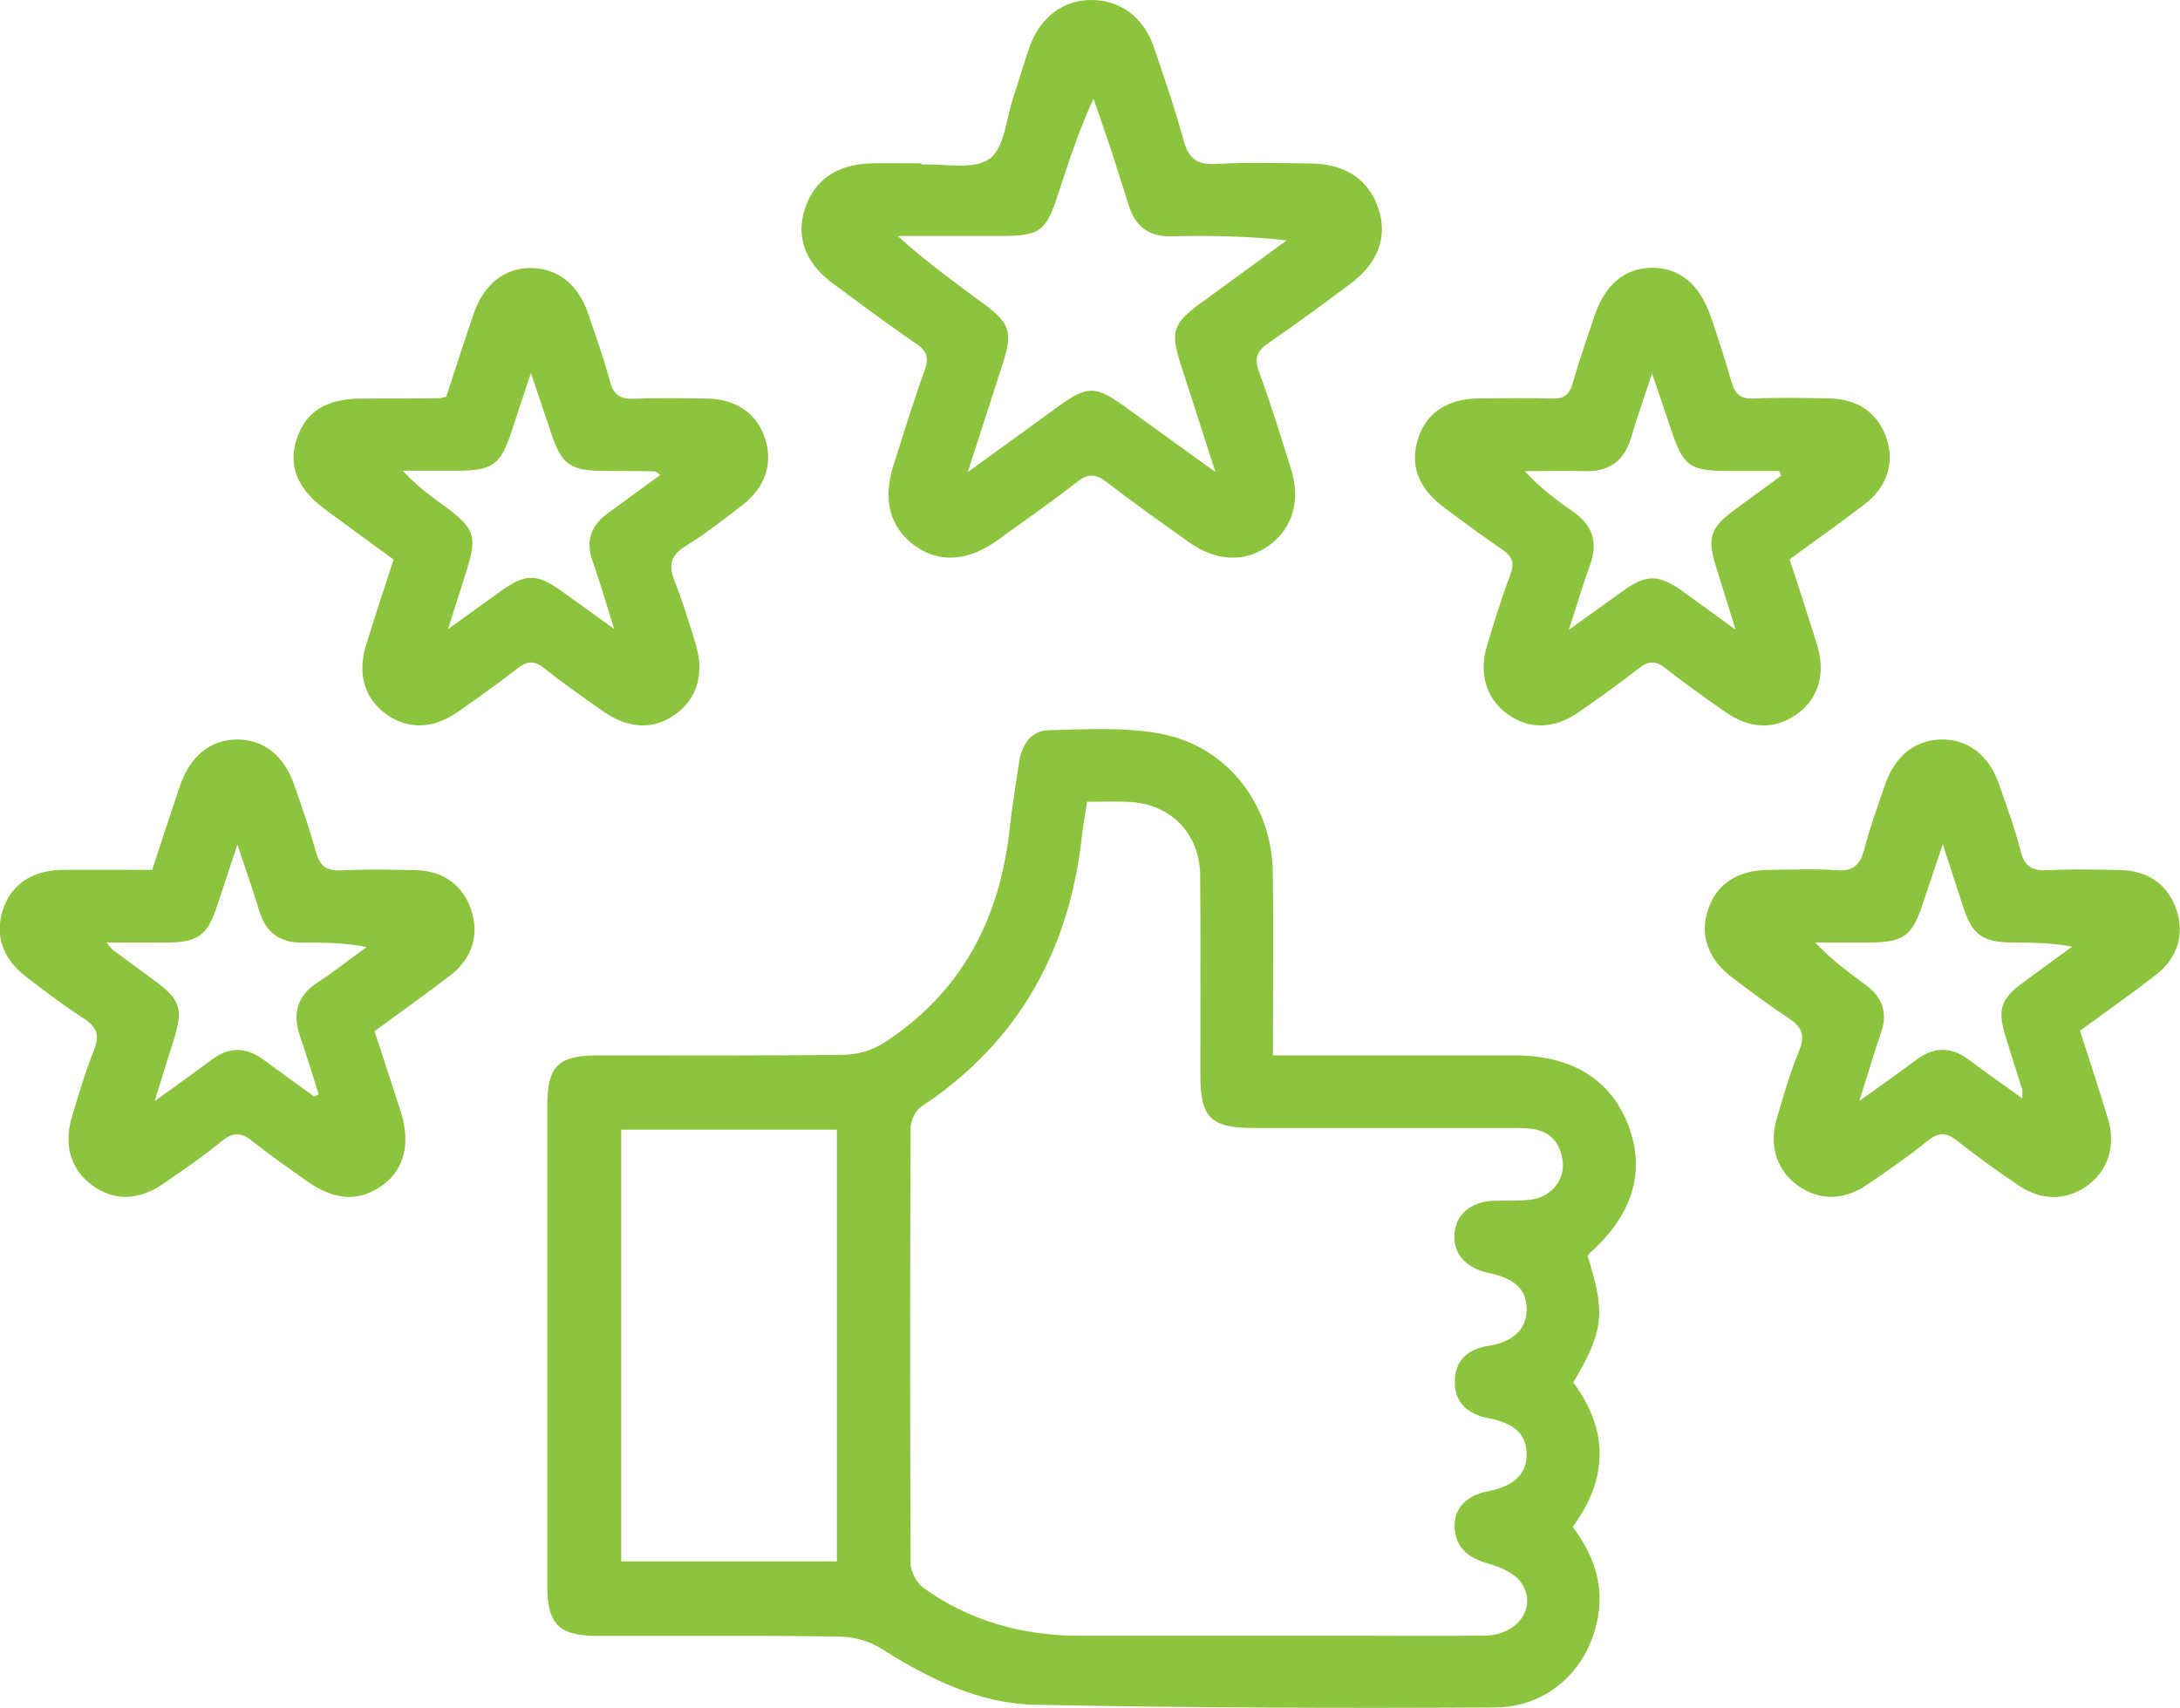
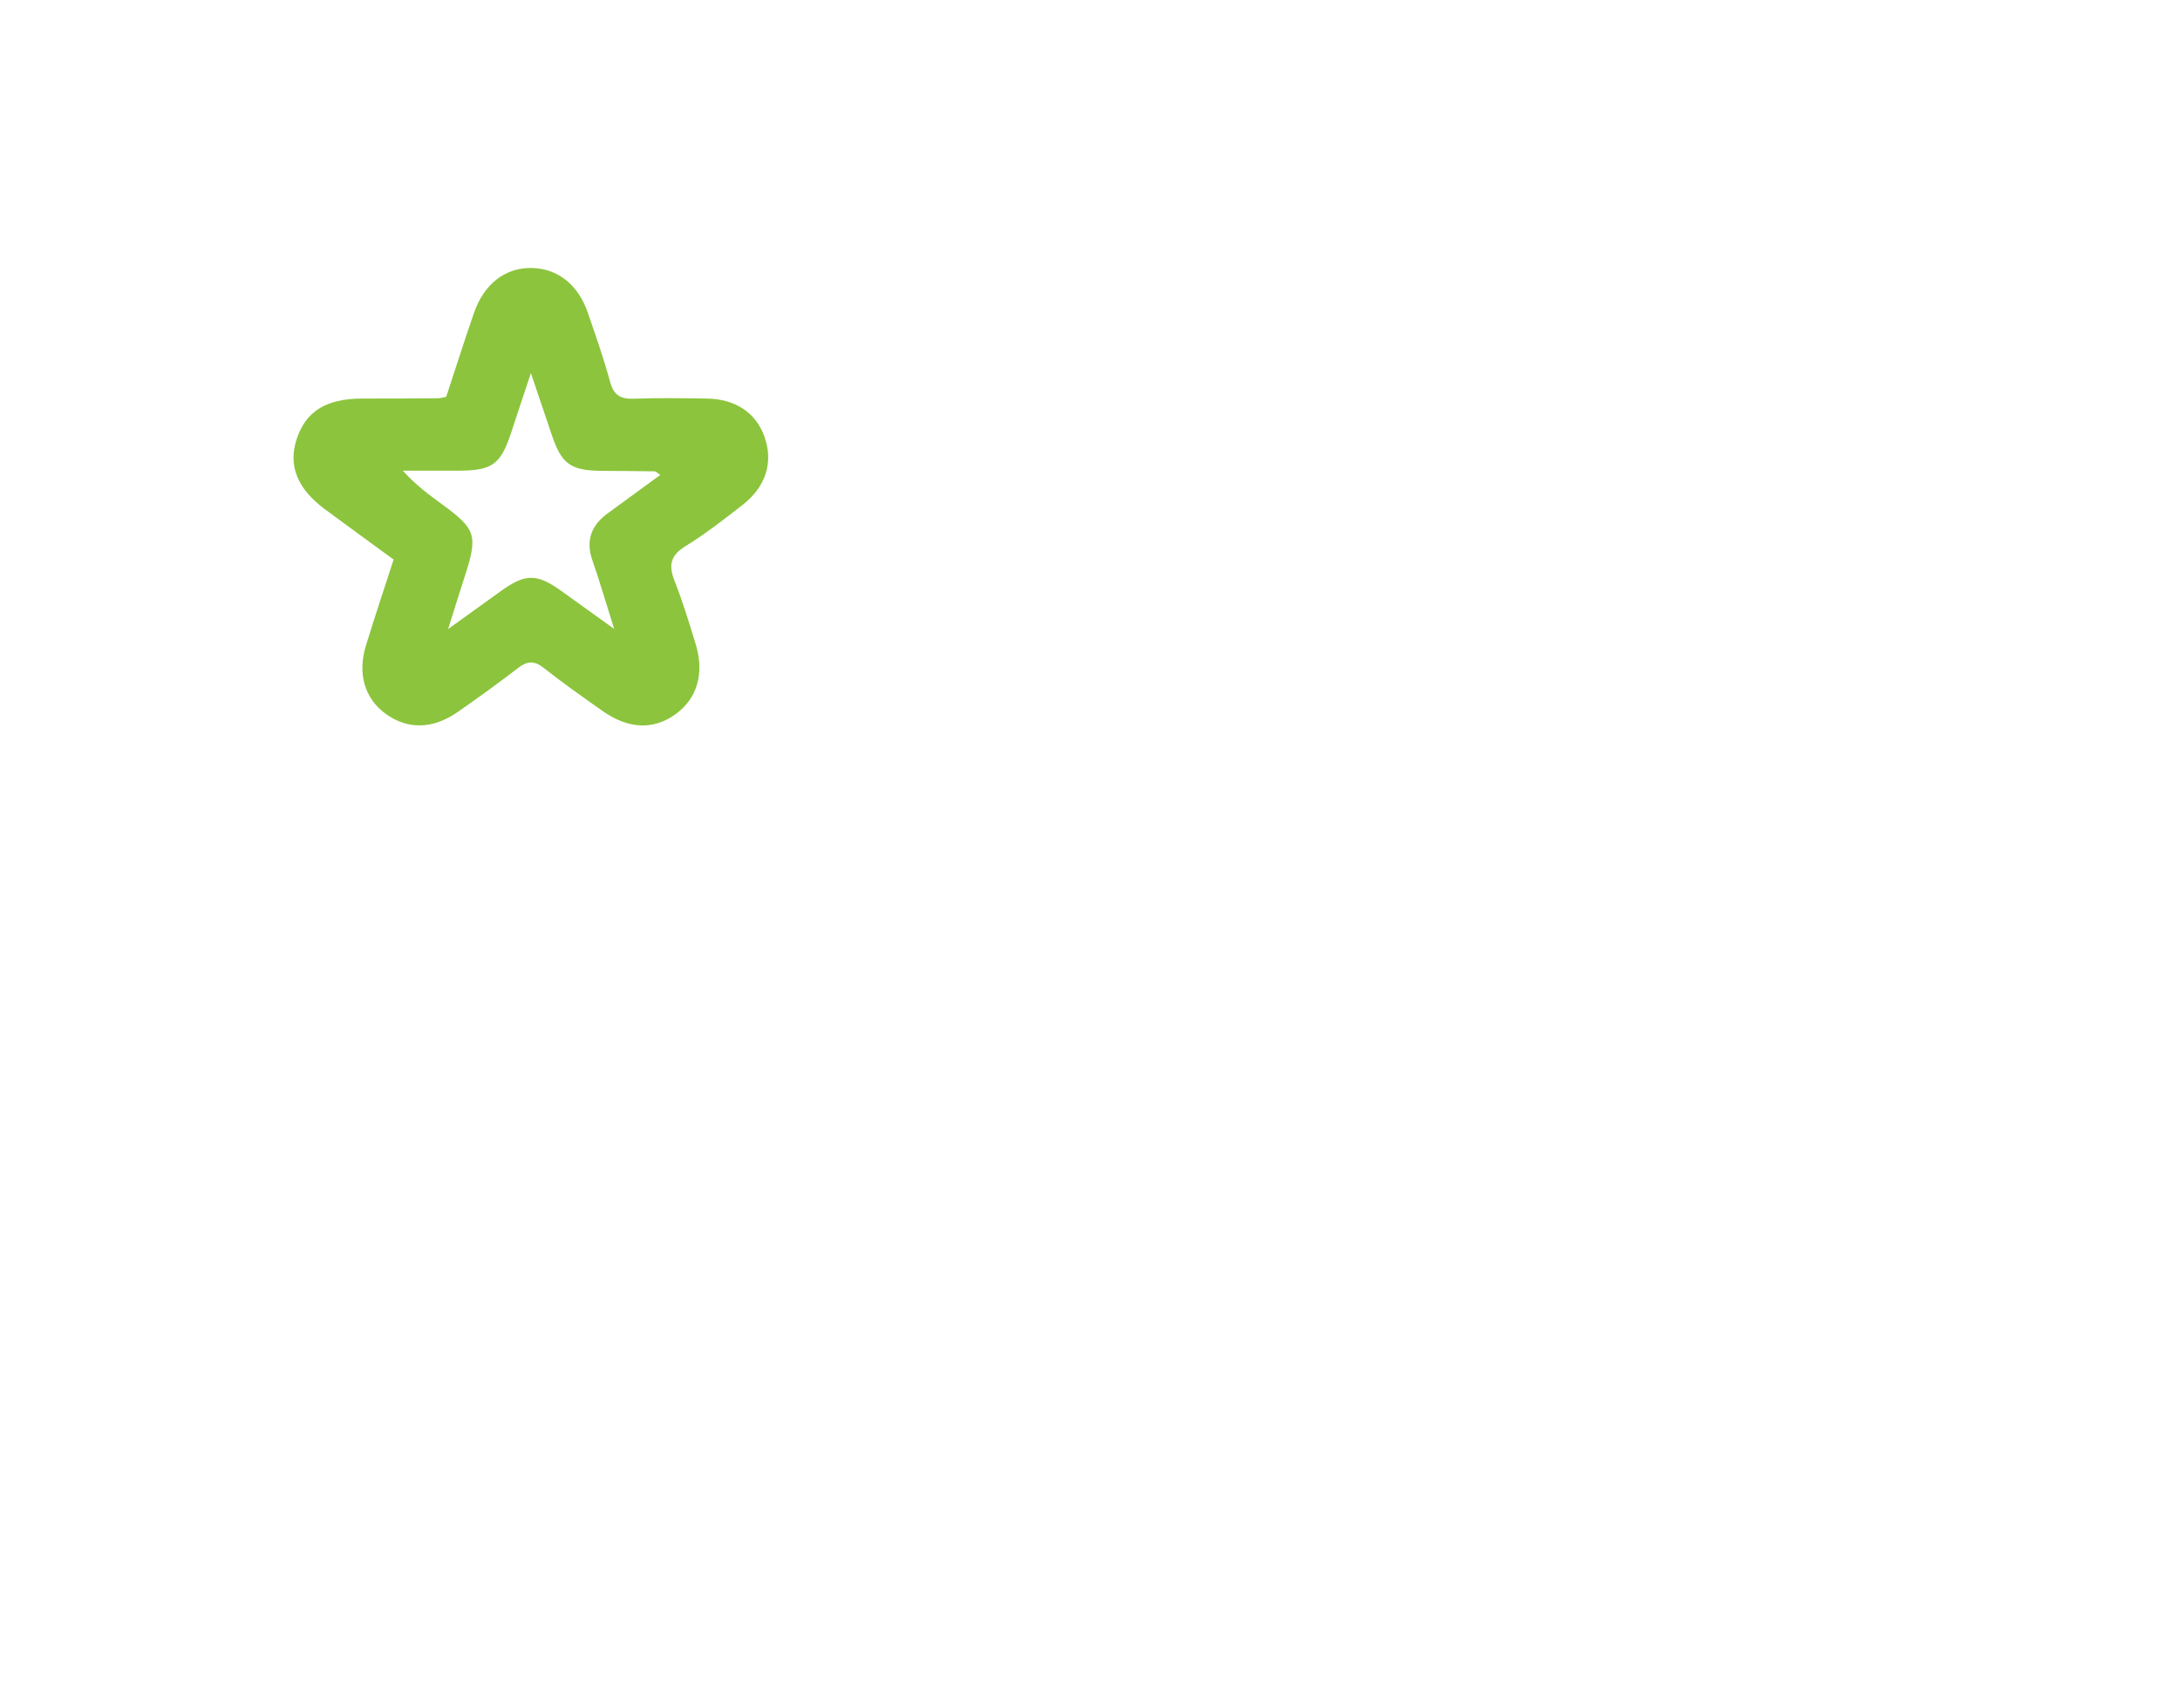
<svg xmlns="http://www.w3.org/2000/svg" id="Layer_2" data-name="Layer 2" viewBox="0 0 139.57 109.36">
  <defs>
    <style>
      .cls-1 {
        fill: #8cc43d;
      }
    </style>
  </defs>
  <g id="DESIGNED_BY_FREEPIK" data-name="DESIGNED BY FREEPIK">
    <g>
-       <path class="cls-1" d="m81.5,67.58c2.18,0,4.2,0,6.22,0,3.1,0,6.19,0,9.29,0,3.65.01,6.12,1.55,7.24,4.48,1.12,2.94.29,5.71-2.43,8.14-.07.06-.11.15-.17.23,1.15,3.69,1.03,4.78-.92,8.09,2.25,3.05,2.25,6.14-.04,9.25,1.27,1.68,1.98,3.55,1.63,5.68-.54,3.33-3.12,5.86-6.58,5.88-9.82.06-19.64.02-29.46-.17-3.59-.07-6.8-1.66-9.83-3.58-.76-.48-1.77-.78-2.67-.79-5.18-.07-10.35-.03-15.53-.04-2.47,0-3.21-.74-3.21-3.2,0-10.26,0-20.52,0-30.78,0-2.49.69-3.18,3.19-3.19,5.27,0,10.55.03,15.82-.04.86-.01,1.83-.3,2.55-.77,4.98-3.23,7.43-7.96,8.05-13.77.15-1.39.39-2.78.59-4.16.16-1.11.73-2.05,1.88-2.08,2.41-.06,4.88-.22,7.22.23,4.26.81,7.09,4.53,7.15,8.87.05,3.34.01,6.68.01,10.02,0,.52,0,1.04,0,1.7Zm-11.9-16.25c-.12.79-.24,1.4-.31,2.03-.78,7.4-4.02,13.33-10.3,17.5-.38.25-.69.91-.69,1.38-.04,9.29-.04,18.58,0,27.87,0,.54.4,1.27.85,1.59,2.97,2.11,6.33,3.04,9.96,3.04,5.85,0,11.71,0,17.56,0,2.81,0,5.61.03,8.42-.01,2.08-.03,3.35-1.83,2.32-3.36-.41-.62-1.33-1.02-2.1-1.24-1.26-.36-2.11-.97-2.18-2.33-.06-1.2.75-2.05,2.13-2.31,1.65-.32,2.47-1.09,2.48-2.34.01-1.27-.74-2.01-2.44-2.34-1.29-.25-2.16-.95-2.16-2.32,0-1.34.78-2.09,2.14-2.31,1.64-.26,2.46-1.09,2.46-2.35,0-1.26-.75-1.97-2.46-2.33-1.42-.29-2.25-1.24-2.16-2.47.08-1.25,1.02-2.07,2.47-2.14.82-.04,1.65.03,2.46-.08,1.27-.18,2.14-1.25,2-2.44-.15-1.26-.88-2.01-2.18-2.11-.48-.04-.97-.03-1.45-.03-5.32,0-10.64,0-15.97,0-2.99,0-3.6-.6-3.6-3.53,0-4.21.02-8.42-.01-12.63-.02-2.73-1.92-4.63-4.64-4.73-.81-.03-1.63,0-2.6,0Zm-16.02,21.01h-13.81v27.64h13.81v-27.64Z" />
-       <path class="cls-1" d="m59,10.54c1.48-.07,3.33.36,4.35-.37.96-.68,1.07-2.58,1.53-3.95.35-1.05.65-2.12,1.02-3.17C66.57,1.12,68.04,0,69.87,0c1.83,0,3.34,1.08,4,3.01.67,1.96,1.35,3.93,1.89,5.93.32,1.16.82,1.63,2.09,1.56,2.02-.12,4.06-.05,6.09-.03,2.24.03,3.73,1.06,4.33,2.95.57,1.79-.05,3.44-1.84,4.77-1.71,1.27-3.41,2.54-5.17,3.74-.76.51-.99.98-.65,1.89.75,2.04,1.39,4.12,2.04,6.19.64,2.05.11,3.82-1.41,4.92-1.52,1.1-3.35,1.04-5.12-.21-1.77-1.26-3.55-2.52-5.27-3.85-.69-.53-1.17-.57-1.88-.02-1.68,1.31-3.42,2.53-5.15,3.77-1.85,1.33-3.69,1.44-5.24.33-1.6-1.15-2.09-2.94-1.37-5.18.64-2.02,1.27-4.06,1.99-6.06.28-.78.16-1.21-.52-1.68-1.83-1.26-3.62-2.59-5.4-3.91-1.75-1.31-2.34-2.99-1.73-4.8.61-1.82,2.08-2.82,4.25-2.86,1.06-.02,2.13,0,3.19,0,0,.02,0,.05,0,.07Zm18.81,19.67c-.83-2.57-1.54-4.76-2.24-6.95-.64-2-.46-2.56,1.25-3.81,1.85-1.35,3.71-2.71,5.56-4.06-2.53-.28-4.97-.31-7.41-.26-1.42.03-2.27-.63-2.69-1.94-.44-1.38-.87-2.76-1.33-4.14-.3-.91-.63-1.82-.94-2.73-.94,2.04-1.58,4.01-2.22,5.97-.84,2.6-1.15,2.82-3.92,2.82-2.13,0-4.26,0-6.4,0,1.83,1.66,3.71,3.01,5.57,4.39,1.61,1.18,1.8,1.8,1.18,3.72-.71,2.22-1.43,4.44-2.26,7.01,2.15-1.56,3.99-2.89,5.82-4.22,1.83-1.33,2.36-1.33,4.24.03,1.82,1.31,3.64,2.63,5.77,4.17Z" />
      <path class="cls-1" d="m28.57,25.4c.59-1.79,1.16-3.58,1.77-5.35.65-1.88,2.02-2.93,3.72-2.89,1.66.04,2.96,1.07,3.58,2.88.5,1.46,1.02,2.92,1.42,4.41.24.88.69,1.11,1.54,1.08,1.54-.06,3.09-.03,4.64-.01,1.85.02,3.17.92,3.71,2.46.57,1.62.09,3.19-1.42,4.36-1.18.92-2.37,1.85-3.64,2.63-1,.61-1.09,1.26-.69,2.26.51,1.3.92,2.64,1.33,3.98.59,1.9.11,3.52-1.29,4.53-1.42,1.02-3.02.95-4.7-.24-1.26-.89-2.53-1.78-3.74-2.74-.61-.48-1.06-.43-1.64.02-1.26.97-2.56,1.91-3.87,2.82-1.59,1.1-3.19,1.12-4.58.12-1.36-.98-1.84-2.57-1.28-4.39.55-1.8,1.15-3.58,1.77-5.5-1.46-1.07-2.94-2.14-4.41-3.23-1.76-1.31-2.35-2.79-1.8-4.47.58-1.79,1.88-2.6,4.18-2.61,1.64,0,3.29,0,4.93-.02.09,0,.19-.04.47-.09Zm13.72,5.02c-.23-.15-.31-.24-.38-.24-1.11-.02-2.22-.02-3.33-.03-2.06-.01-2.63-.43-3.27-2.35-.4-1.19-.8-2.38-1.32-3.91-.5,1.5-.88,2.63-1.25,3.77-.69,2.1-1.21,2.48-3.47,2.48-1.16,0-2.32,0-3.48,0,.84.93,1.69,1.55,2.55,2.18,2.12,1.55,2.26,1.97,1.44,4.51-.33,1.02-.65,2.05-1.09,3.45,1.37-.99,2.38-1.72,3.39-2.44,1.57-1.13,2.3-1.12,3.9.03,1,.72,1.99,1.43,3.34,2.4-.55-1.74-.93-3.07-1.39-4.38-.45-1.29-.07-2.26.99-3.03,1.09-.8,2.18-1.59,3.37-2.46Z" />
-       <path class="cls-1" d="m114.58,35.82c.63,1.94,1.22,3.73,1.77,5.53.55,1.81.05,3.41-1.31,4.38-1.4,1-2.99.97-4.58-.14-1.31-.91-2.61-1.84-3.86-2.82-.6-.47-1.04-.46-1.64,0-1.26.98-2.56,1.91-3.87,2.82-1.59,1.11-3.2,1.14-4.58.13-1.36-.99-1.85-2.57-1.3-4.4.46-1.53.93-3.05,1.49-4.54.28-.74.12-1.14-.49-1.57-1.28-.87-2.52-1.79-3.76-2.72-1.66-1.24-2.2-2.71-1.66-4.4.53-1.67,1.87-2.56,3.92-2.58,1.55-.01,3.1-.04,4.64.01.75.03,1.12-.22,1.33-.96.41-1.44.91-2.85,1.38-4.27.69-2.06,1.93-3.12,3.68-3.14,1.78-.03,3.11,1.07,3.81,3.18.46,1.37.92,2.75,1.31,4.14.22.76.57,1.09,1.42,1.05,1.59-.07,3.19-.04,4.79-.01,1.91.03,3.2.95,3.73,2.63.5,1.57,0,3.08-1.49,4.2-1.53,1.17-3.11,2.28-4.73,3.47Zm-.55-5.38c-.04-.09-.08-.19-.12-.28-1.06,0-2.12,0-3.18,0-2.56,0-2.96-.29-3.75-2.68-.36-1.09-.74-2.17-1.21-3.57-.52,1.58-.97,2.83-1.34,4.11-.45,1.53-1.43,2.2-3,2.15-1.27-.04-2.54,0-3.81,0,.99,1.07,2.02,1.85,3.08,2.58,1.24.86,1.63,1.94,1.11,3.39-.45,1.25-.83,2.52-1.37,4.19,1.39-1,2.41-1.73,3.42-2.46,1.55-1.12,2.32-1.12,3.91.02,1,.72,2,1.45,3.35,2.43-.49-1.58-.86-2.77-1.23-3.95-.62-1.98-.43-2.56,1.28-3.81.96-.7,1.92-1.41,2.88-2.11Z" />
-       <path class="cls-1" d="m133.17,66.01c.63,1.96,1.24,3.79,1.79,5.64.52,1.73,0,3.3-1.31,4.26-1.35.98-2.95,1-4.46-.03-1.32-.9-2.62-1.83-3.87-2.82-.68-.54-1.17-.6-1.88-.03-1.24,1-2.55,1.91-3.87,2.81-1.53,1.05-3.11,1.05-4.46.08-1.33-.95-1.87-2.51-1.37-4.25.43-1.48.86-2.97,1.45-4.4.42-1.03.12-1.57-.74-2.12-1.22-.79-2.37-1.67-3.53-2.54-1.6-1.21-2.13-2.77-1.54-4.44.56-1.59,1.88-2.45,3.85-2.47,1.45-.01,2.91-.08,4.35.02,1.1.08,1.52-.36,1.78-1.35.36-1.4.86-2.76,1.33-4.13.62-1.82,1.91-2.85,3.58-2.89,1.7-.04,3.07,1,3.72,2.88.49,1.41,1.01,2.82,1.38,4.27.25,1,.76,1.27,1.74,1.22,1.54-.08,3.09-.04,4.64-.01,1.81.04,3.08.97,3.61,2.6.5,1.53.05,3.05-1.34,4.12-1.56,1.21-3.18,2.35-4.87,3.58Zm-3.7,4.32c0-.37.02-.47,0-.55-.34-1.11-.7-2.21-1.04-3.31-.57-1.83-.37-2.49,1.15-3.6,1.02-.75,2.05-1.5,3.08-2.25-1.37-.27-2.62-.26-3.86-.27-1.86-.02-2.51-.48-3.09-2.21-.41-1.24-.81-2.49-1.33-4.09-.51,1.54-.9,2.68-1.28,3.82-.7,2.1-1.22,2.47-3.47,2.48-1.14,0-2.27,0-3.41,0,1.02,1.1,2.13,1.91,3.24,2.73,1.06.78,1.41,1.76.97,3.04-.45,1.3-.84,2.63-1.39,4.38,1.44-1.04,2.53-1.8,3.59-2.6,1.15-.88,2.27-.92,3.44-.03,1.07.81,2.17,1.57,3.4,2.46Z" />
-       <path class="cls-1" d="m9.74,55.71c.6-1.83,1.18-3.61,1.78-5.39.65-1.91,1.96-2.96,3.66-2.97,1.7,0,3.02,1.03,3.67,2.95.49,1.41.99,2.83,1.38,4.27.25.92.71,1.2,1.64,1.16,1.59-.08,3.19-.05,4.78-.01,1.72.04,2.98.96,3.51,2.52.53,1.53.11,3.08-1.25,4.15-1.59,1.24-3.25,2.4-4.93,3.64.57,1.75,1.13,3.44,1.67,5.13.67,2.1.23,3.77-1.24,4.79-1.47,1.03-3.05.91-4.82-.36-1.14-.82-2.3-1.61-3.39-2.49-.71-.57-1.25-.65-2-.03-1.19.98-2.47,1.85-3.75,2.73-1.59,1.1-3.2,1.11-4.57.08-1.31-.97-1.81-2.53-1.3-4.27.43-1.48.88-2.97,1.45-4.4.38-.96.13-1.48-.69-2.01-1.26-.81-2.45-1.72-3.64-2.63-1.54-1.18-2.05-2.68-1.51-4.33.53-1.61,1.87-2.52,3.8-2.54,1.88-.02,3.77,0,5.73,0Zm10.39,14.5c.09-.05.18-.09.27-.14-.39-1.23-.76-2.47-1.18-3.68-.52-1.48-.21-2.62,1.14-3.5,1.07-.7,2.08-1.5,3.11-2.25-1.42-.28-2.75-.29-4.08-.28-1.44.02-2.37-.63-2.79-2.03-.4-1.33-.86-2.63-1.4-4.25-.52,1.56-.92,2.79-1.33,4.02-.59,1.77-1.21,2.23-3.06,2.25-1.26.01-2.52,0-4,0,.29.33.34.41.41.47.85.63,1.71,1.26,2.57,1.89,1.78,1.3,1.97,1.86,1.32,3.92-.37,1.16-.72,2.32-1.21,3.88,1.47-1.06,2.57-1.84,3.64-2.65,1.11-.83,2.2-.84,3.32-.01,1.08.8,2.18,1.58,3.27,2.37Z" />
    </g>
  </g>
</svg>